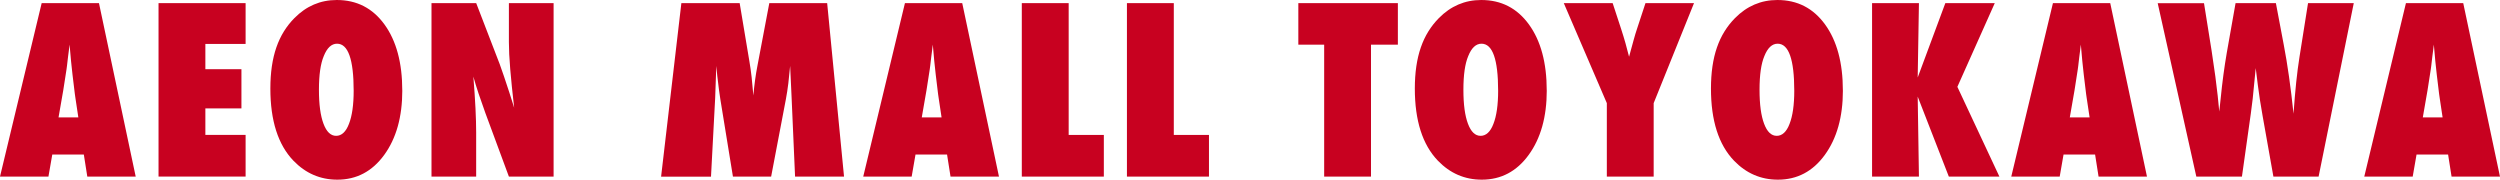
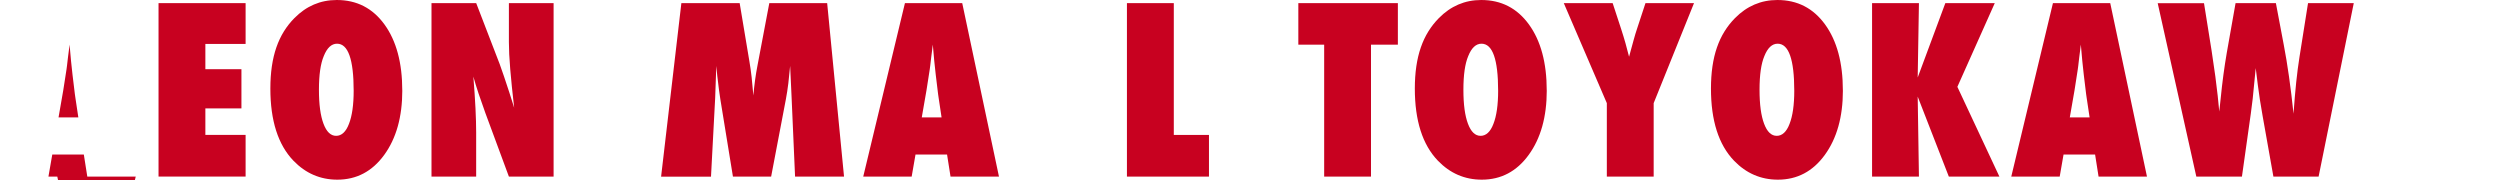
<svg xmlns="http://www.w3.org/2000/svg" id="_750_54" viewBox="0 0 750 54">
  <defs>
    <style>.cls-1{fill:#c80120;stroke-width:0px;}</style>
  </defs>
-   <path class="cls-1" d="m40.72,52.98h-14.53l-1.04-6.61h-9.47l-1.15,6.61H0L12.5.94h17.19l11.02,52.04Zm-17.22-17.76l-.91-6.07s-.07-.33-.13-.91c-.05-.49-.28-2.45-.71-5.86-.05-.38-.1-.9-.17-1.57-.07-.66-.16-1.5-.27-2.51l-.44-4.92c-.05.47-.11,1-.19,1.58-.08.59-.16,1.23-.25,1.92-.16,1.39-.27,2.36-.34,2.9s-.11.87-.13.98l-.98,6.3-1.42,8.16h5.93Z" />
+   <path class="cls-1" d="m40.72,52.98h-14.53l-1.04-6.61h-9.47l-1.15,6.61H0h17.19l11.02,52.04Zm-17.22-17.76l-.91-6.07s-.07-.33-.13-.91c-.05-.49-.28-2.45-.71-5.86-.05-.38-.1-.9-.17-1.57-.07-.66-.16-1.5-.27-2.51l-.44-4.92c-.05.47-.11,1-.19,1.58-.08.59-.16,1.23-.25,1.92-.16,1.39-.27,2.36-.34,2.9s-.11.87-.13.98l-.98,6.3-1.42,8.16h5.93Z" />
  <path class="cls-1" d="m47.56,52.98V.94h26.12v12.24h-12.07v7.58h10.82v11.76h-10.82v7.95h12.07v12.5h-26.12Z" />
  <path class="cls-1" d="m120.69,27.13c0,7.93-1.81,14.38-5.43,19.35-3.6,4.94-8.28,7.42-14.06,7.42-5.12,0-9.52-1.9-13.18-5.7-4.61-4.81-6.91-12.02-6.91-21.64s2.4-16.26,7.21-21.13c3.57-3.62,7.81-5.43,12.71-5.43,6,0,10.77,2.45,14.32,7.35,3.55,4.9,5.33,11.49,5.33,19.79Zm-14.59.1c0-9.41-1.66-14.12-4.99-14.12-1.66,0-2.99,1.24-3.98,3.71-.97,2.29-1.45,5.66-1.45,10.11s.46,7.78,1.37,10.2c.91,2.42,2.17,3.62,3.79,3.62s2.94-1.19,3.84-3.57c.94-2.38,1.42-5.7,1.42-9.94Z" />
  <path class="cls-1" d="m129.45,52.98V.94h13.41l7.04,18.27c.38,1.08.81,2.31,1.3,3.71.48,1.39,1.02,3,1.6,4.82l1.45,4.58c-.52-4.52-.91-8.38-1.18-11.59-.27-3.21-.4-5.91-.4-8.09V.94h13.41v52.04h-13.41l-7.08-19.14c-.74-2.04-1.41-3.96-2.01-5.75-.6-1.79-1.12-3.49-1.57-5.11.29,3.66.51,6.85.64,9.57.13,2.72.2,5.1.2,7.15v13.28h-13.41Z" />
  <path class="cls-1" d="m253.22,52.98h-14.7l-1.04-23.73-.44-9.47c-.16,1.82-.34,3.56-.54,5.21s-.45,3.25-.74,4.8l-4.42,23.19h-11.46l-3.78-23.22c-.23-1.35-.53-3.66-.91-6.94-.05-.49-.15-1.5-.3-3.03l-.34,9.61-1.25,23.59h-14.97L204.41.94h17.49l2.93,17.53c.25,1.44.47,3,.66,4.69.19,1.69.36,3.52.52,5.49.29-3.3.7-6.26,1.21-8.86l3.57-18.84h17.36l5.06,52.04Z" />
  <path class="cls-1" d="m299.69,52.98h-14.53l-1.04-6.61h-9.47l-1.15,6.61h-14.53L271.48.94h17.19l11.02,52.04Zm-17.22-17.76l-.91-6.07s-.07-.33-.13-.91c-.05-.49-.28-2.45-.71-5.86-.05-.38-.1-.9-.17-1.57-.07-.66-.16-1.5-.27-2.51l-.44-4.92c-.05.47-.11,1-.19,1.58-.08.59-.16,1.23-.25,1.92-.16,1.39-.27,2.36-.34,2.9s-.11.87-.13.98l-.98,6.3-1.42,8.16h5.93Z" />
-   <path class="cls-1" d="m331.14,52.98h-24.6V.94h14.06v39.54h10.55v12.5Z" />
  <path class="cls-1" d="m362.68,52.98h-24.6V.94h14.06v39.54h10.55v12.5Z" />
  <path class="cls-1" d="m411.31,52.98h-14.06V13.41h-7.75V.94h29.86v12.47h-8.06v39.57Z" />
  <path class="cls-1" d="m464.03,27.13c0,7.93-1.81,14.38-5.43,19.35-3.59,4.94-8.28,7.42-14.06,7.42-5.12,0-9.52-1.9-13.18-5.7-4.61-4.81-6.91-12.02-6.91-21.64s2.41-16.26,7.21-21.13c3.57-3.62,7.81-5.43,12.71-5.43,6,0,10.77,2.45,14.32,7.35,3.55,4.9,5.33,11.49,5.33,19.79Zm-14.59.1c0-9.41-1.66-14.12-4.99-14.12-1.66,0-2.99,1.24-3.98,3.71-.97,2.29-1.45,5.66-1.45,10.11s.46,7.78,1.37,10.2c.91,2.42,2.17,3.62,3.79,3.62s2.94-1.19,3.84-3.57c.94-2.38,1.42-5.7,1.42-9.94Z" />
  <path class="cls-1" d="m496.11,52.98h-14.06v-22.04l-12.91-30h14.66l2.53,7.72c.49,1.51.94,2.96,1.33,4.35.39,1.39.75,2.73,1.06,4.01.52-1.91.97-3.56,1.35-4.94s.72-2.5,1.01-3.35l2.56-7.79h14.56l-12.1,30v22.04Z" />
  <path class="cls-1" d="m552.87,27.13c0,7.93-1.81,14.38-5.43,19.35-3.59,4.94-8.28,7.42-14.06,7.42-5.12,0-9.52-1.9-13.18-5.7-4.61-4.81-6.91-12.02-6.91-21.64s2.41-16.26,7.21-21.13c3.57-3.62,7.81-5.43,12.71-5.43,6,0,10.77,2.45,14.32,7.35,3.55,4.9,5.33,11.49,5.33,19.79Zm-14.59.1c0-9.41-1.66-14.12-4.99-14.12-1.66,0-2.99,1.24-3.98,3.71-.97,2.29-1.45,5.66-1.45,10.11s.46,7.78,1.37,10.2c.91,2.42,2.17,3.62,3.79,3.62s2.94-1.19,3.84-3.57c.94-2.38,1.42-5.7,1.42-9.94Z" />
  <path class="cls-1" d="m599.82,52.98h-15.17l-9.34-24,.37,24h-14.06V.94h14.06l-.37,22.31,8.29-22.31h14.83l-11.22,25.11,12.61,26.93Z" />
  <path class="cls-1" d="m644.1,52.98h-14.53l-1.04-6.61h-9.47l-1.15,6.61h-14.53l12.5-52.04h17.19l11.02,52.04Zm-17.22-17.76l-.91-6.07s-.07-.33-.13-.91c-.05-.49-.28-2.45-.71-5.86-.05-.38-.1-.9-.17-1.57-.07-.66-.16-1.5-.27-2.51l-.44-4.92c-.05.47-.11,1-.19,1.58-.08.59-.16,1.23-.25,1.92-.16,1.39-.27,2.36-.34,2.9s-.11.87-.13.98l-.98,6.3-1.42,8.16h5.93Z" />
  <path class="cls-1" d="m695.57,52.98h-13.55l-3.24-18.23c-.63-3.53-1.1-6.58-1.42-9.17-.16-1.28-.29-2.35-.4-3.2-.11-.85-.19-1.5-.24-1.95-.11.92-.28,2.64-.51,5.16-.11,1.28-.25,2.63-.4,4.04s-.35,2.91-.57,4.48l-2.66,18.88h-13.68l-11.59-52.04h13.89l2.29,14.32c.88,5.71,1.48,10.19,1.82,13.45l.47,4.75.44-4.08c.47-4.76,1.08-9.29,1.82-13.58l2.63-14.86h12.1l2.36,12.5c1.12,5.82,2.1,12.71,2.93,20.66.25-3.57.52-6.74.81-9.5s.62-5.27.98-7.52l2.56-16.14h13.72l-10.55,52.04Z" />
-   <path class="cls-1" d="m750,52.98h-14.53l-1.04-6.61h-9.47l-1.15,6.61h-14.53l12.5-52.04h17.19l11.02,52.04Zm-17.22-17.76l-.91-6.07s-.07-.33-.13-.91c-.05-.49-.28-2.45-.71-5.86-.05-.38-.1-.9-.17-1.57-.07-.66-.16-1.5-.27-2.51l-.44-4.92c-.05.47-.11,1-.19,1.58-.08.59-.16,1.23-.25,1.92-.16,1.39-.27,2.36-.34,2.9s-.11.87-.13.98l-.98,6.3-1.42,8.16h5.93Z" />
</svg>